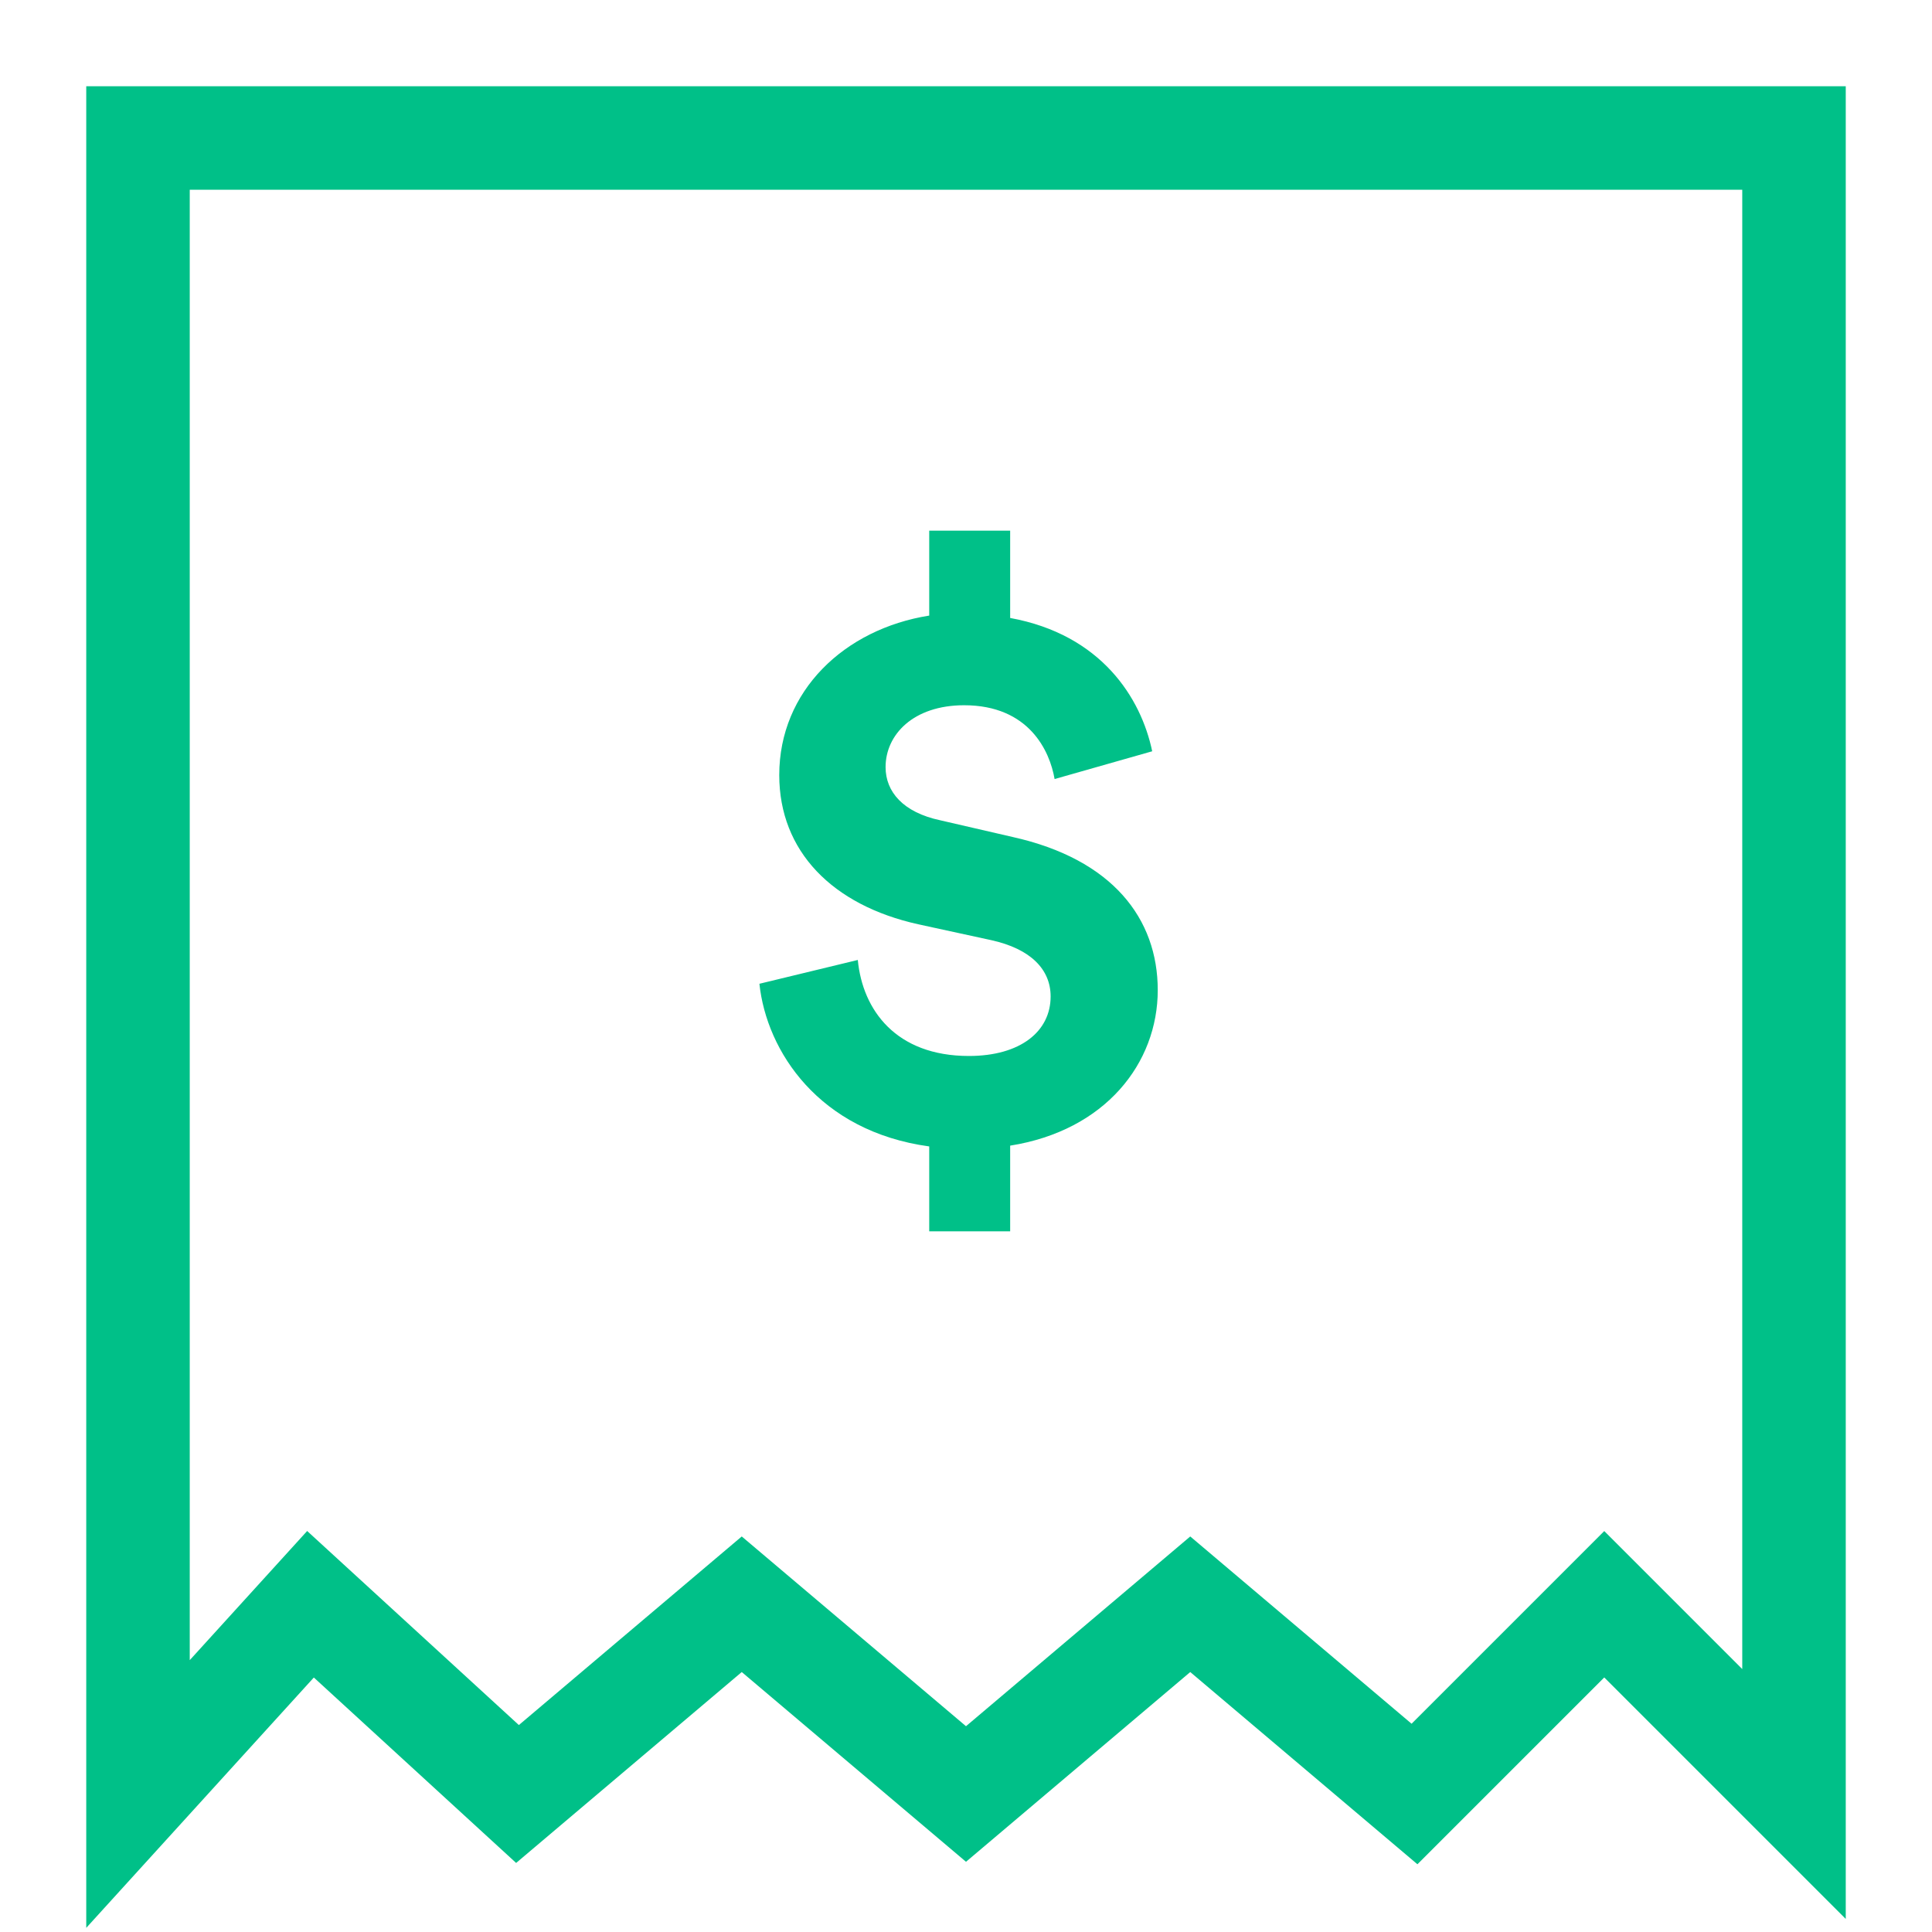
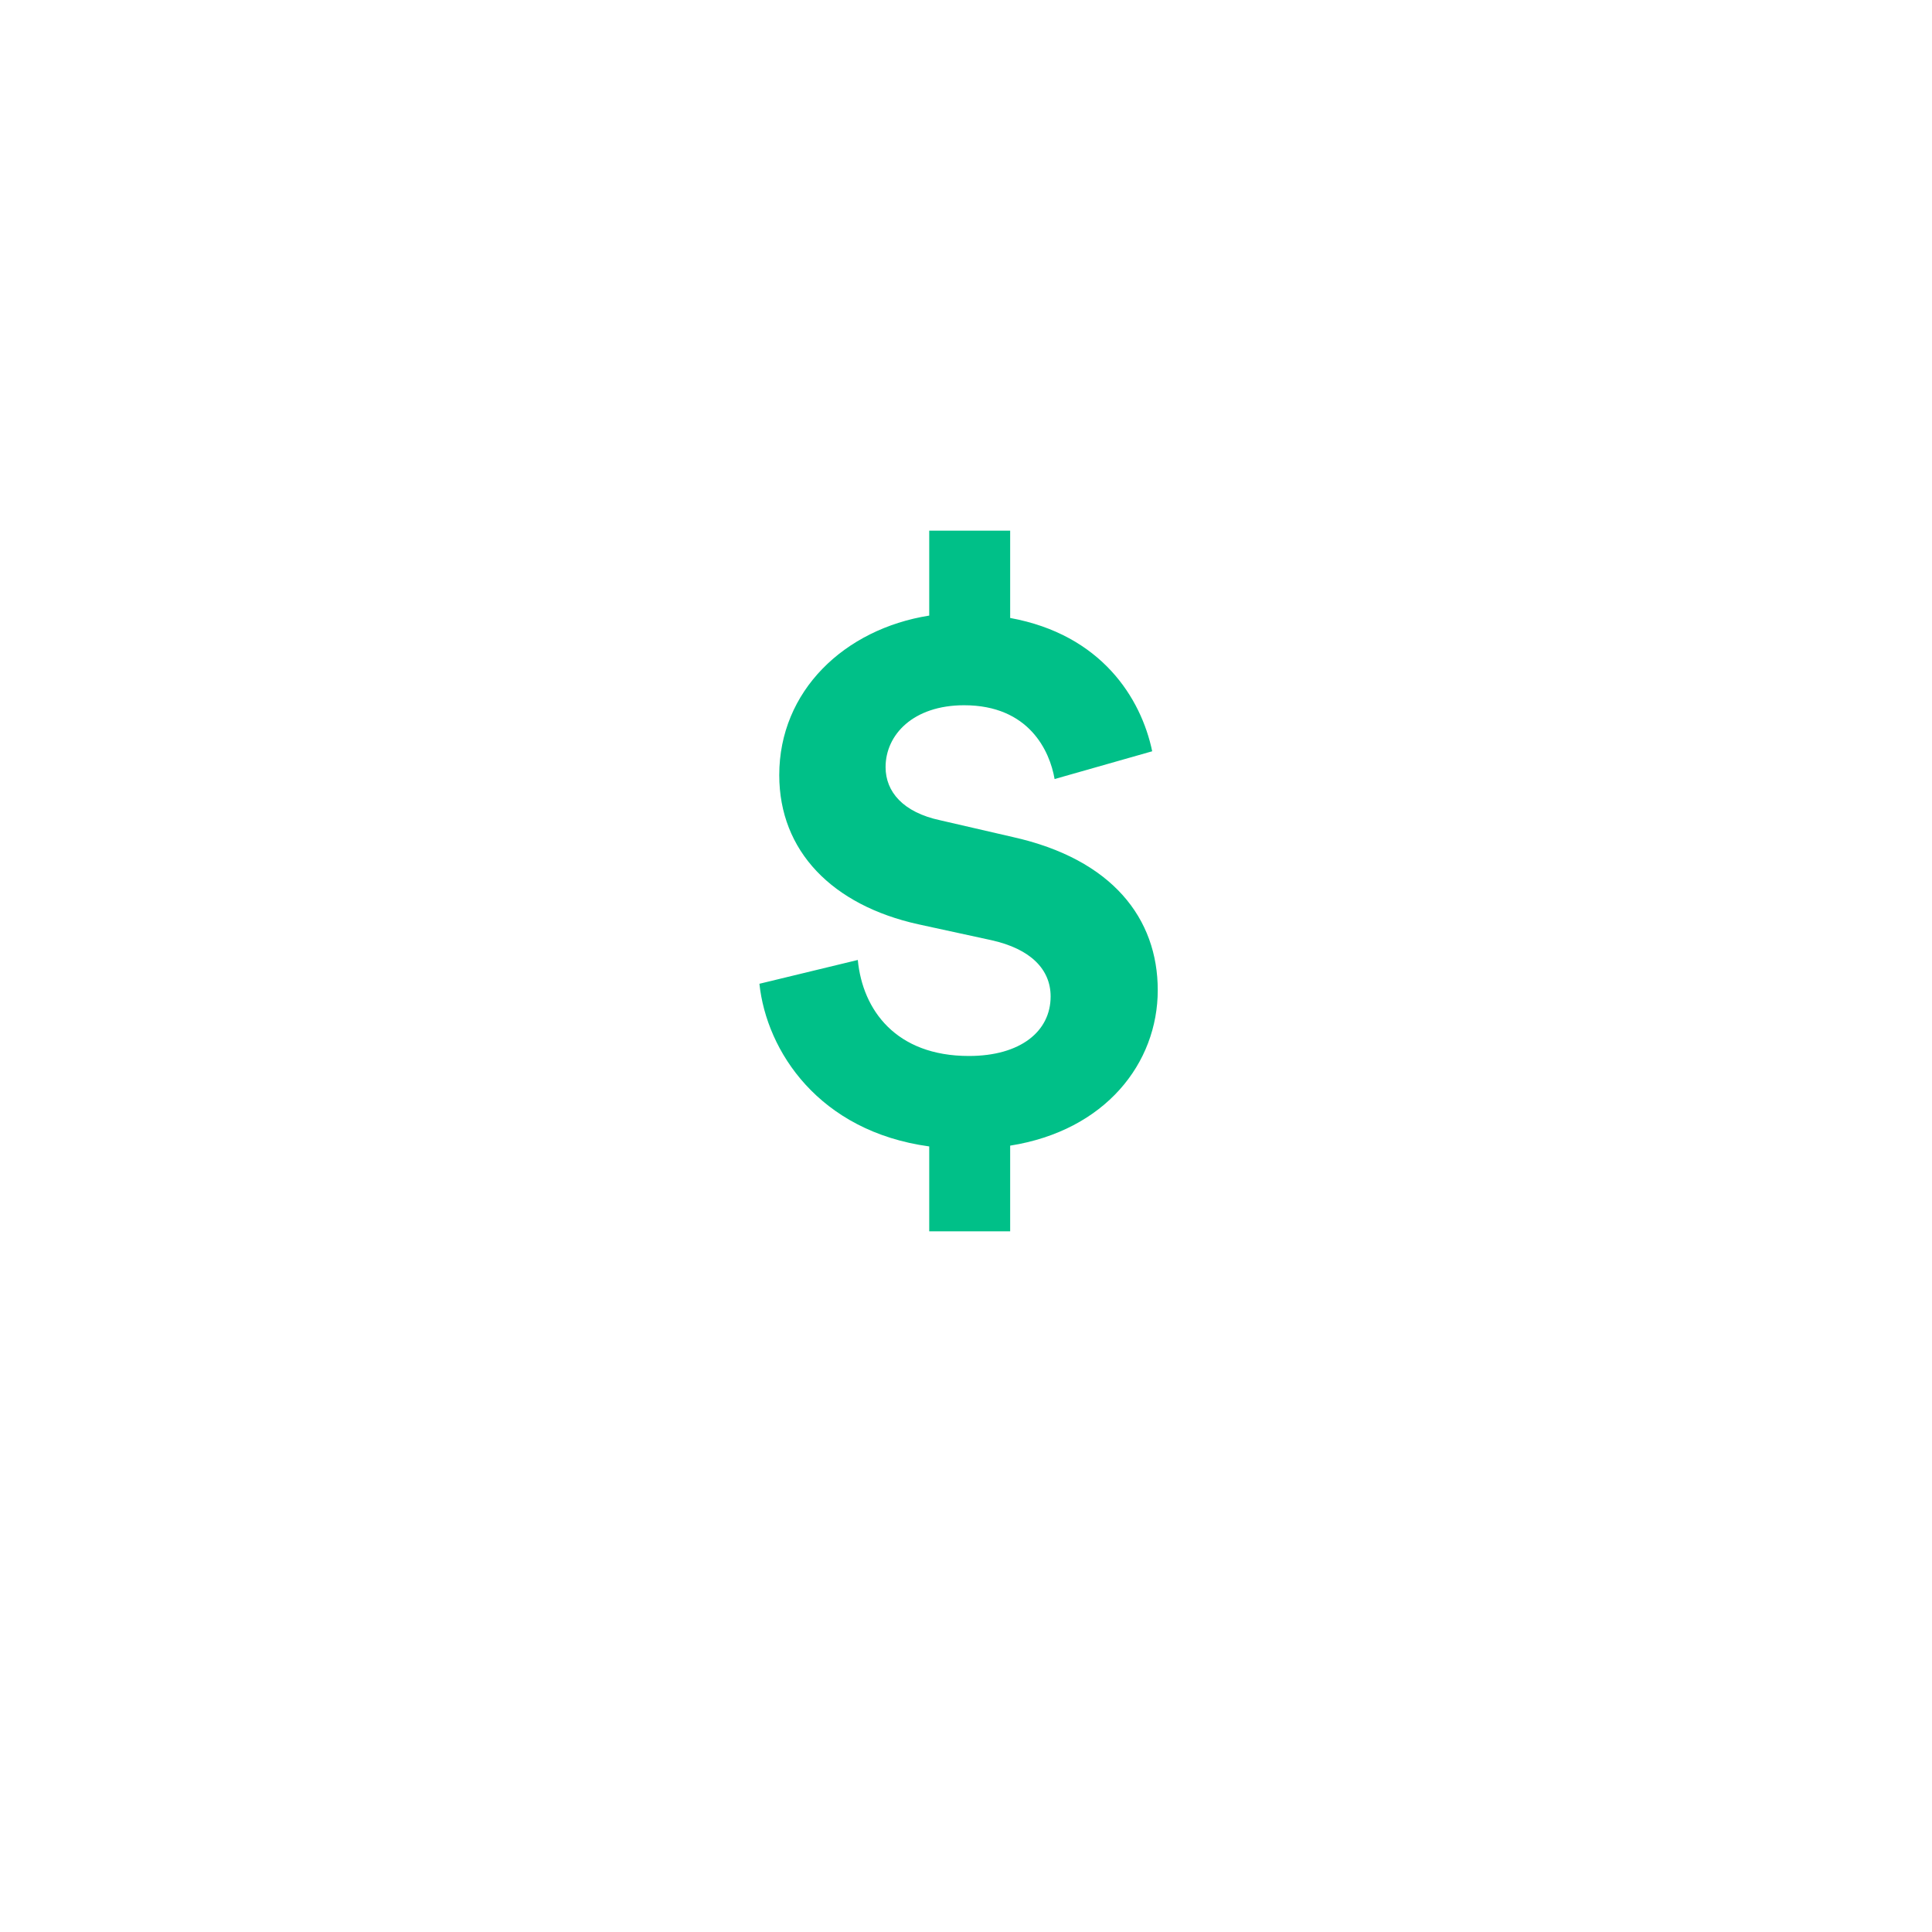
<svg xmlns="http://www.w3.org/2000/svg" width="56" height="56" viewBox="0 0 56 56" fill="none">
-   <path d="M4 52V4H52V52L46.5 46.5L41 52L34.5 46.5L28 52L21.5 46.5L15 52L9 46.5L4 52Z" stroke="#00C088" stroke-width="3" />
  <path d="M29.28 35.691V33.207C32.04 32.77 33.558 30.815 33.558 28.699C33.558 26.629 32.247 24.904 29.349 24.26L27.256 23.777C26.175 23.547 25.669 22.949 25.669 22.236C25.669 21.293 26.474 20.442 27.946 20.442C29.832 20.442 30.43 21.776 30.568 22.581L33.397 21.776C33.075 20.235 31.925 18.395 29.28 17.912V15.382H26.934V17.843C24.473 18.234 22.587 20.028 22.587 22.466C22.587 24.674 24.128 26.238 26.612 26.79L28.728 27.25C29.878 27.503 30.453 28.101 30.453 28.883C30.453 29.895 29.579 30.608 28.084 30.608C25.968 30.608 25.002 29.274 24.864 27.825L22.012 28.515C22.219 30.47 23.737 32.793 26.934 33.23V35.691H29.28Z" fill="#00C088" />
</svg>